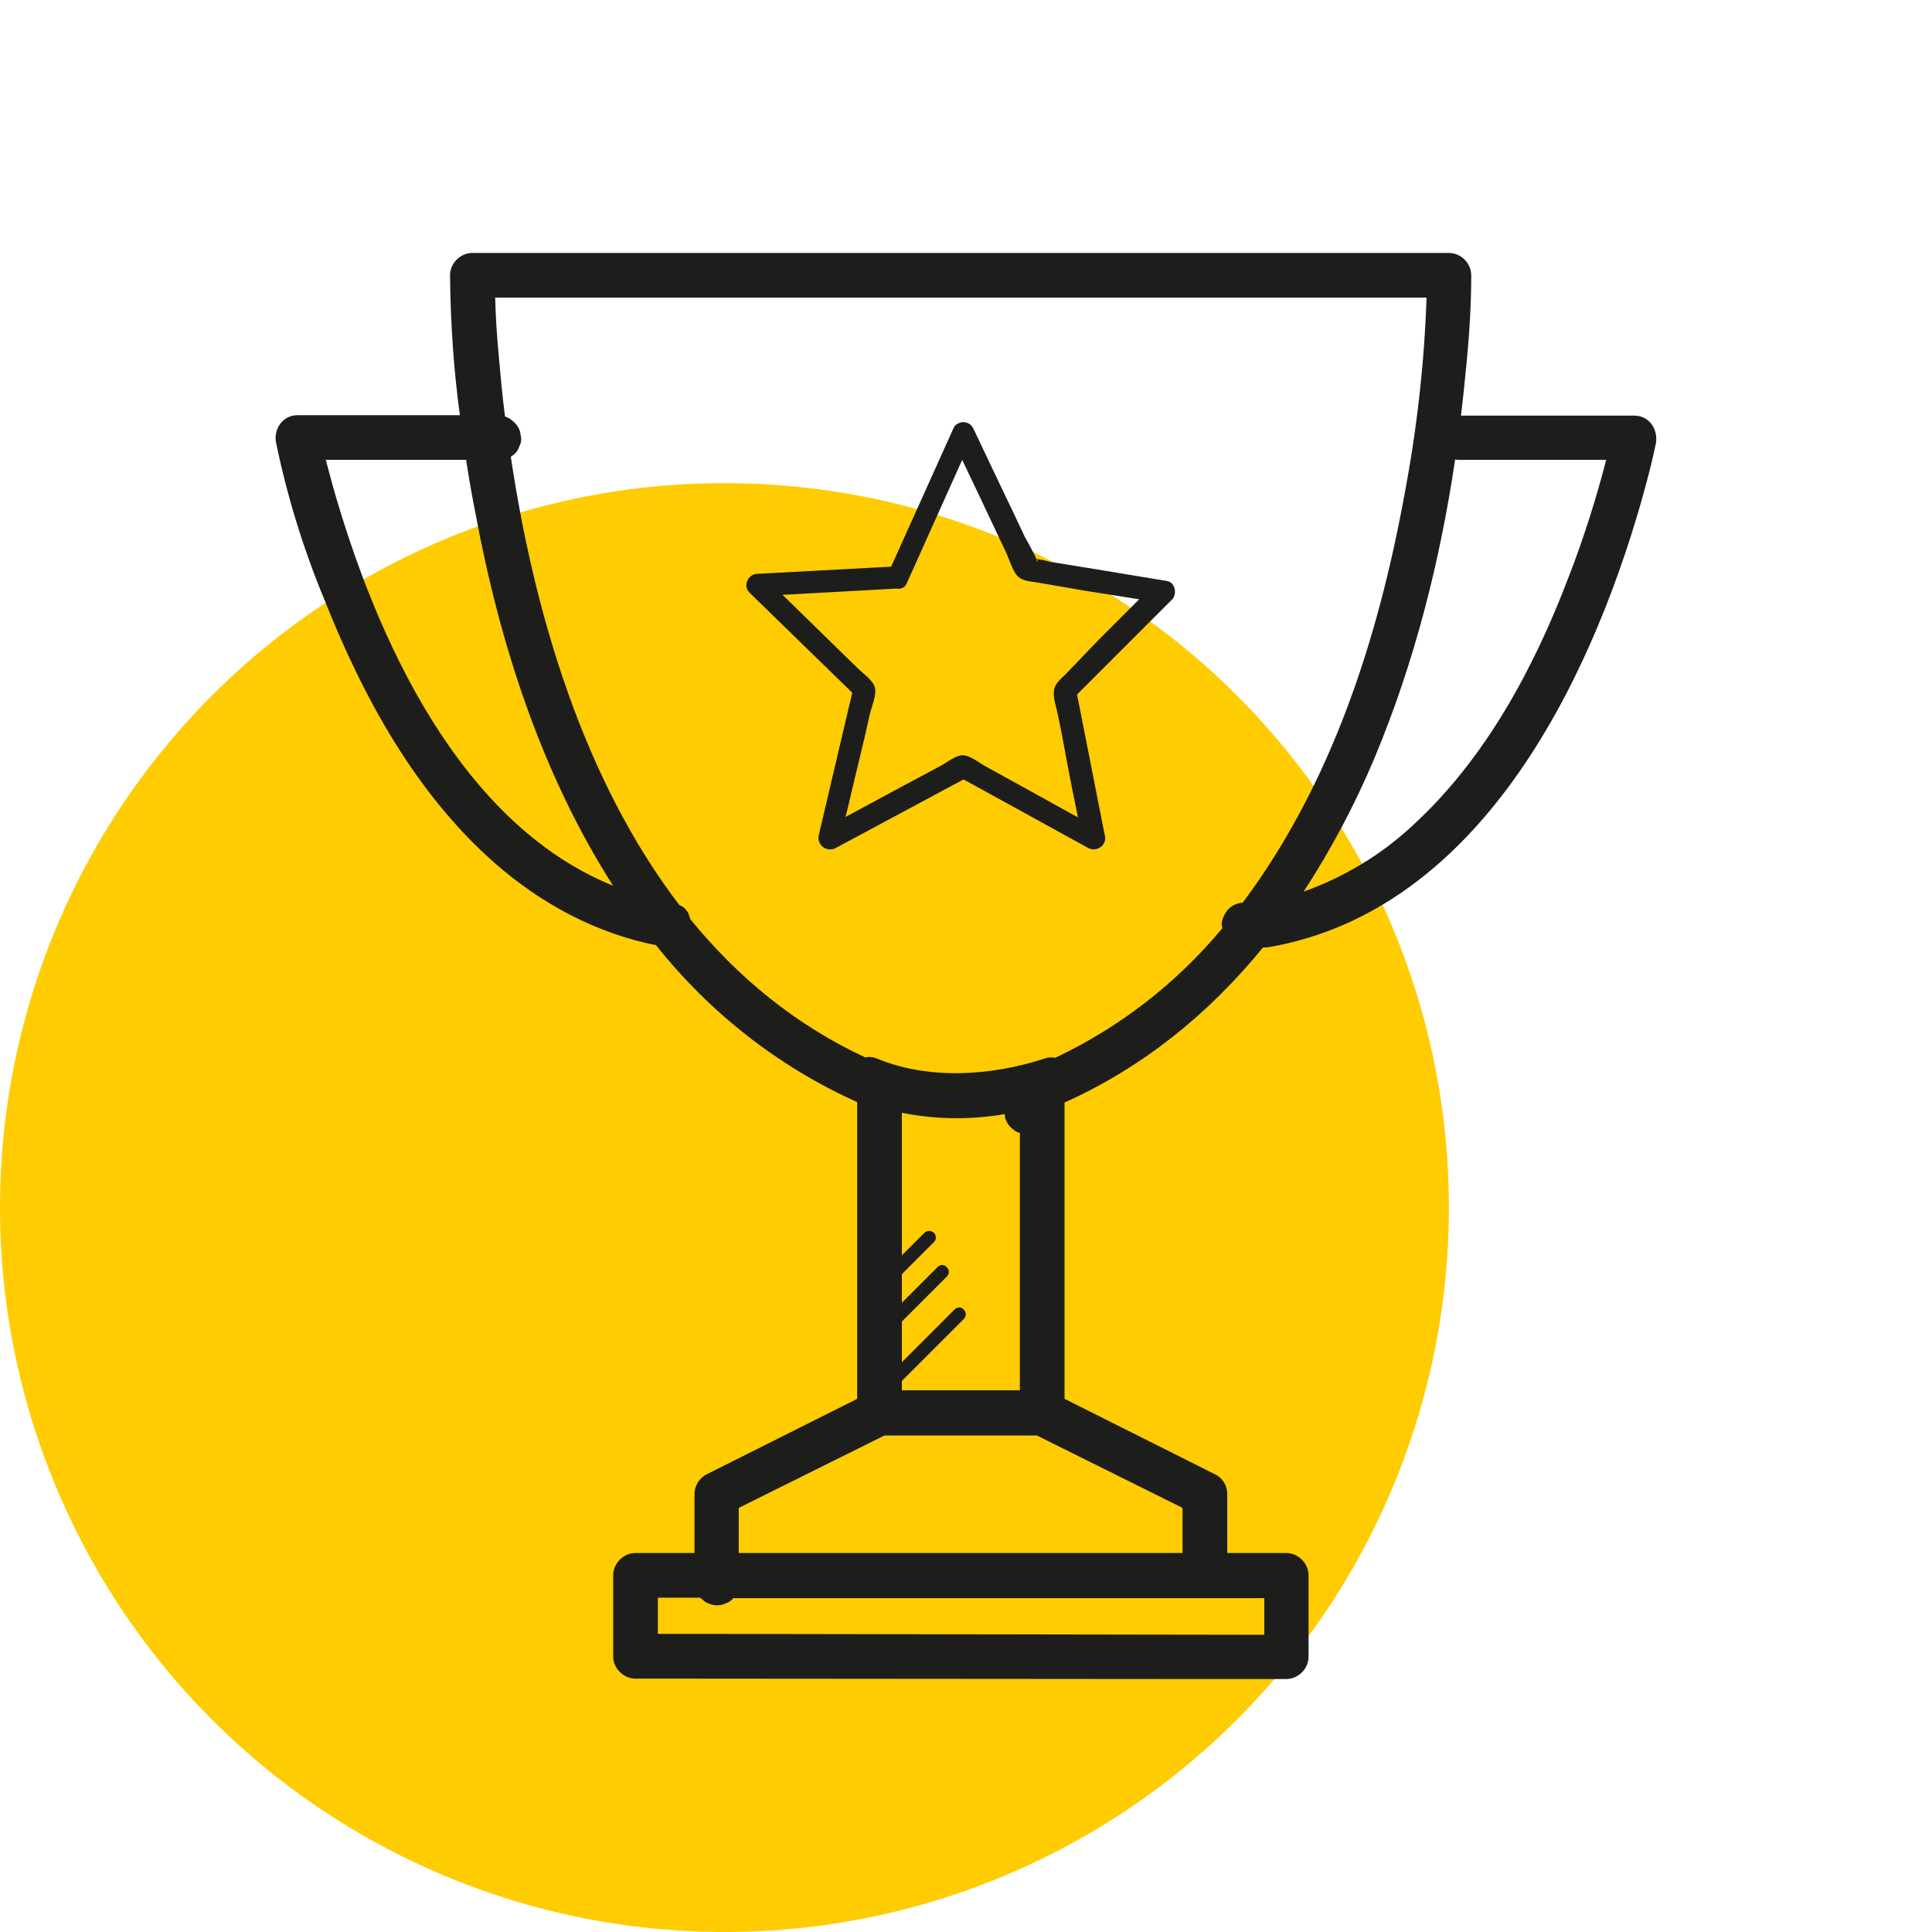
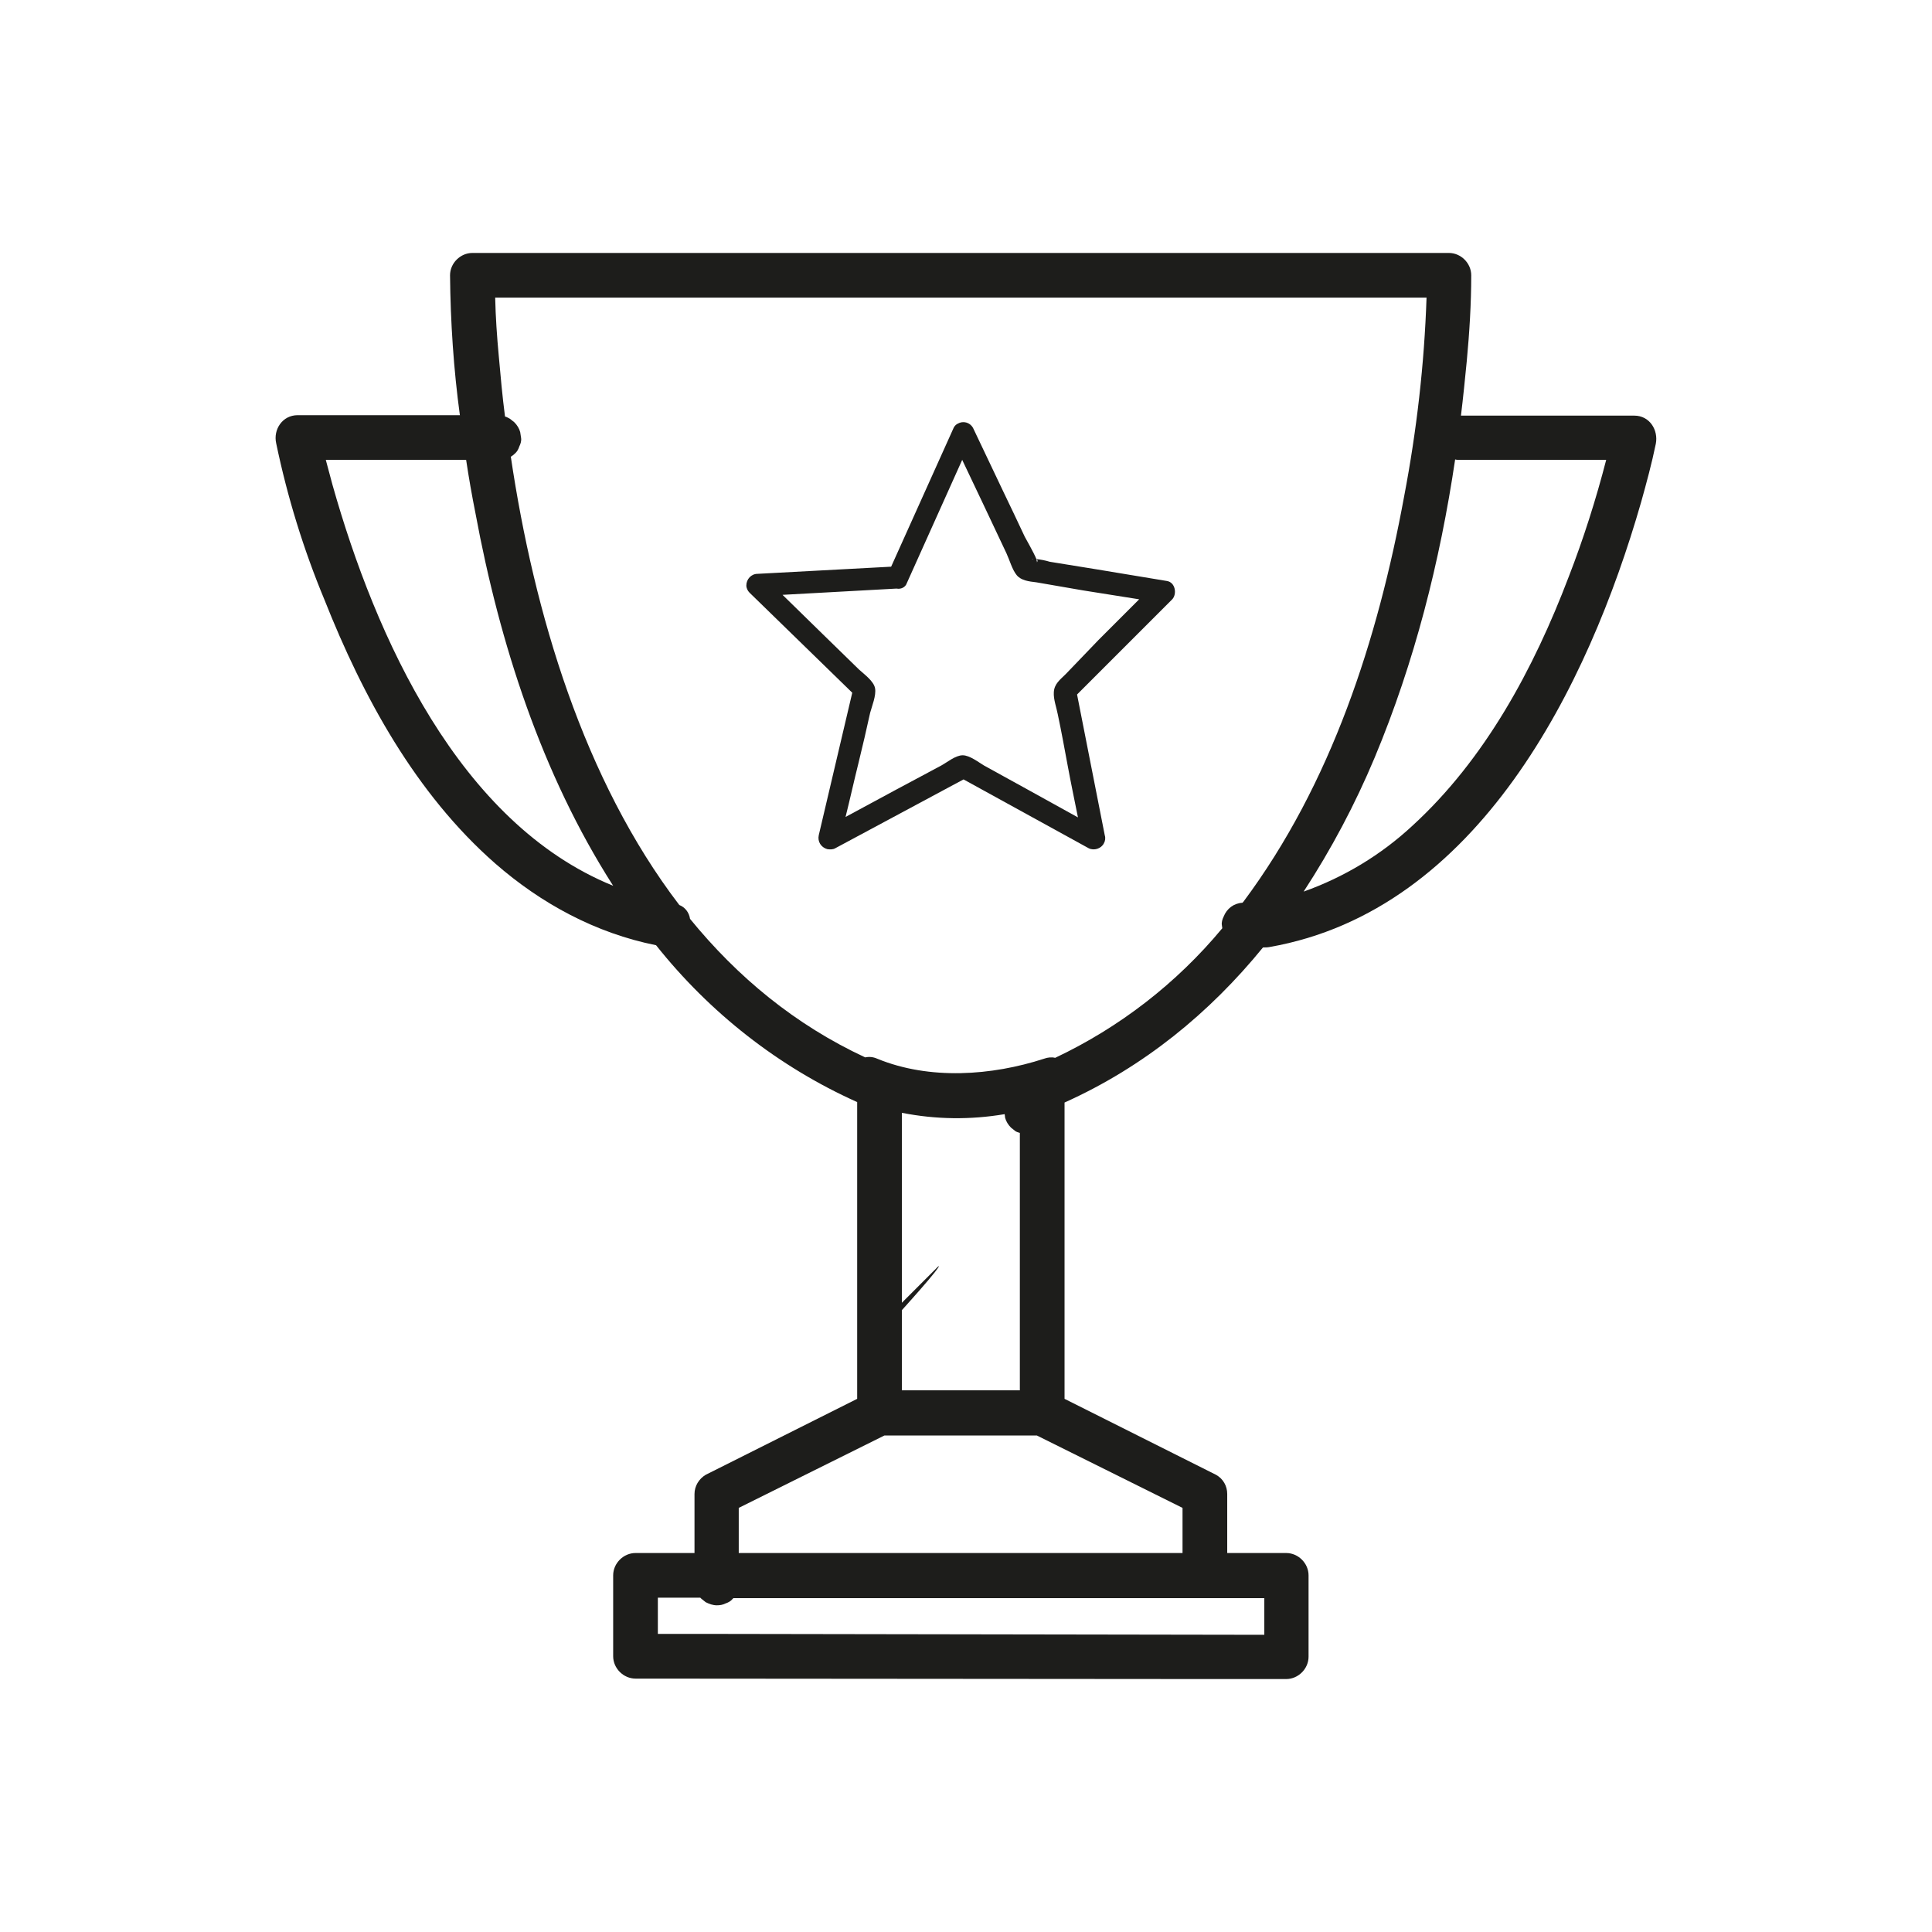
<svg xmlns="http://www.w3.org/2000/svg" version="1.1" id="Layer_1" x="0px" y="0px" viewBox="0 0 432.3 432.3" style="enable-background:new 0 0 432.3 432.3;" xml:space="preserve">
  <style type="text/css">
	.st0{fill:#FECC01;}
	.st1{fill:#1D1D1B;}
	.st2{fill:none;}
</style>
  <g>
    <g id="oval">
-       <circle class="st0" cx="162.1" cy="270.2" r="162.1" />
-     </g>
+       </g>
    <g id="pictogram">
      <path class="st1" d="M365.7,93h-38.8c0.5-4.1,0.9-8.1,1.3-12.2c0.6-6.4,1-12.8,1-19.2c0-2.7-2.3-5-5-5H105.7c-2.7,0-5,2.3-5,5    c0.1,10.5,0.8,21,2.2,31.3H66.6c-3.4,0-5.5,3.2-4.8,6.3c2.5,12,6.1,23.7,10.8,35c8.6,21.7,20.4,43.4,38.2,59    c10.3,9,22.5,15.6,36,18.3c12,15.1,27.4,27.2,45,35.1V313l-33.9,17c-1.5,0.9-2.5,2.5-2.5,4.3v13.2h-13.2c-2.7,0-5,2.3-5,5v18.1    c0,2.7,2.3,5,5,5l127.7,0.1h17.9c2.7,0,5-2.3,5-5v-18.2c0-2.7-2.3-5-5-5h-13.2v-13.2c0-1.8-0.9-3.4-2.5-4.3l-33.9-17v-66.3    c17.8-8,32.5-20.1,44.4-34.7c0.5,0,1,0,1.5-0.1c46.6-8.2,71.3-58.4,83.1-99.5c1.2-4.3,2.4-8.7,3.3-13.1    C371.1,96.2,369.1,93,365.7,93z M74.4,108.5c-0.5-1.8-1-3.7-1.5-5.6h31.4c0.6,4,1.3,8,2.1,12c5.4,29.1,14.8,58.3,30.8,83.3    C102.7,184.2,84,142.5,74.4,108.5z M224.8,249.3c0,0.2,0.1,0.5,0.1,0.8c0.2,0.8,0.7,1.6,1.3,2.2l1,0.8c0.3,0.2,0.7,0.3,1,0.4v57.6    h-26.4V249C209.4,250.5,217.1,250.6,224.8,249.3z M173.8,347.5h-8.5v-10.1l32.6-16.2H232l32.6,16.2v10.1H173.8z M160.1,365.6    h-12.9v-8.1h9.5l0.2,0.2l1,0.8c0.8,0.4,1.6,0.7,2.5,0.7l0,0c0.7,0,1.3-0.1,1.9-0.4c0.6-0.2,1.2-0.5,1.6-1l0.2-0.2h118.8v8.2    L160.1,365.6z M236.1,236.7c-0.8-0.2-1.7-0.1-2.5,0.2c-11.7,3.8-25.6,4.8-37.3,0c-0.9-0.4-1.8-0.5-2.7-0.3    c-15.7-7.3-28.6-18-39.2-31c-0.2-1.4-1.1-2.6-2.4-3.1c-21.4-28-32.5-65.3-37.7-100.3c0.3-0.2,0.6-0.4,0.9-0.7c0.5-0.4,0.8-1,1-1.6    c0.3-0.6,0.5-1.3,0.4-1.9l-0.2-1.3c-0.2-0.8-0.7-1.6-1.3-2.2l-1-0.8c-0.4-0.2-0.7-0.4-1.1-0.5c-0.6-4.6-1-9.1-1.4-13.6    c-0.4-4.3-0.7-8.6-0.8-13h208.4c-0.5,14.9-2.2,29.7-5,44.4c-5.9,32.1-16.3,64.4-36,90.8L278,202c-1.9,0.1-3.5,1.3-4.2,3.1    c-0.3,0.6-0.5,1.3-0.4,1.9l0.1,0.7C263.3,220,250.5,229.9,236.1,236.7L236.1,236.7z M316,184.8c-7,6.5-15.3,11.5-24.3,14.7    c6.2-9.5,11.5-19.5,15.9-30c8.9-21.3,14.6-43.8,18-66.7c0.3,0.1,0.7,0.1,1,0.1h32.8c-2.3,8.9-5.1,17.7-8.4,26.2    C343.2,149.6,332.3,169.9,316,184.8z" />
      <path class="st1" d="M261.1,130l-15.7-2.6l-10.5-1.7c-1-0.3-2-0.5-3-0.6c-0.6-1.5-2.4-4.6-2.6-5c-1.6-3.4-3.2-6.8-4.8-10.1    l-6.8-14.3c-0.7-1.2-2.2-1.6-3.4-0.9c-0.4,0.2-0.7,0.5-0.9,0.9l-14,31.1l-29.9,1.6c-1.4,0-2.5,1.2-2.5,2.6c0,0.6,0.3,1.2,0.7,1.6    l23,22.4c-2.5,10.6-5,21.2-7.5,31.9c-0.3,1.4,0.5,2.7,1.9,3.1c0.6,0.1,1.3,0.1,1.8-0.2l28.7-15.4l28,15.4c1.2,0.6,2.8,0.1,3.4-1.1    c0.3-0.5,0.4-1.2,0.2-1.8c-2.1-10.5-4.1-21-6.2-31.5l21.3-21.3C263.4,132.9,263,130.3,261.1,130z M232,125.9    c0.1-0.1,0-0.3-0.1-0.7C232.1,125.2,232.3,125.4,232,125.9z M231.3,125.1C230.6,125.3,230.9,125.1,231.3,125.1z M238.5,150.8    c-1.3,1.3-2.6,2.2-2.7,4.1c-0.1,1.6,0.6,3.4,0.9,5c0.8,3.8,1.5,7.6,2.2,11.4s1.5,7.6,2.3,11.6l-11.2-6.2l-9.8-5.4    c-1.2-0.7-3.2-2.3-4.8-2.3s-3.5,1.6-4.8,2.3l-10.1,5.4l-11.3,6.1c1-4,1.9-8.1,2.9-12.1c0.9-3.7,1.8-7.5,2.6-11.2    c0.4-1.5,1.4-3.9,1.1-5.5s-2.4-3.1-3.6-4.2l-8.1-7.9l-9-8.8l25.5-1.4c1,0.2,2-0.3,2.3-1.2l12.4-27.6c1.6,3.4,3.2,6.7,4.8,10.1    l5.1,10.8c0.7,1.5,1.3,3.7,2.3,4.9s2.7,1.4,4.4,1.6l10.4,1.8l12.6,2l-9.1,9.1L238.5,150.8z" />
    </g>
    <g id="transparent_square">
-       <rect class="st2" width="432.3" height="432.3" />
-       <path class="st1" d="M206.9,275.8l-12.3,12.3c-0.6,0.6-0.5,1.6,0.1,2.1c0.6,0.5,1.5,0.5,2,0l12.3-12.3c0.6-0.6,0.5-1.6-0.1-2.1    C208.3,275.3,207.5,275.3,206.9,275.8L206.9,275.8z" />
-       <path class="st1" d="M209.8,283.5l-13.3,13.3c-0.6,0.6-0.5,1.6,0.1,2.1c0.6,0.5,1.5,0.5,2,0l13.3-13.3c0.6-0.6,0.5-1.6-0.1-2.1    C211.2,282.9,210.4,282.9,209.8,283.5z" />
-       <path class="st1" d="M213.6,293l-13.9,13.9c-0.6,0.6-0.5,1.6,0.1,2.1c0.6,0.5,1.5,0.5,2,0l13.9-13.9c0.6-0.6,0.5-1.6-0.1-2.1    C215.1,292.4,214.2,292.4,213.6,293L213.6,293z" />
+       <path class="st1" d="M209.8,283.5l-13.3,13.3c-0.6,0.6-0.5,1.6,0.1,2.1c0.6,0.5,1.5,0.5,2,0c0.6-0.6,0.5-1.6-0.1-2.1    C211.2,282.9,210.4,282.9,209.8,283.5z" />
    </g>
  </g>
</svg>